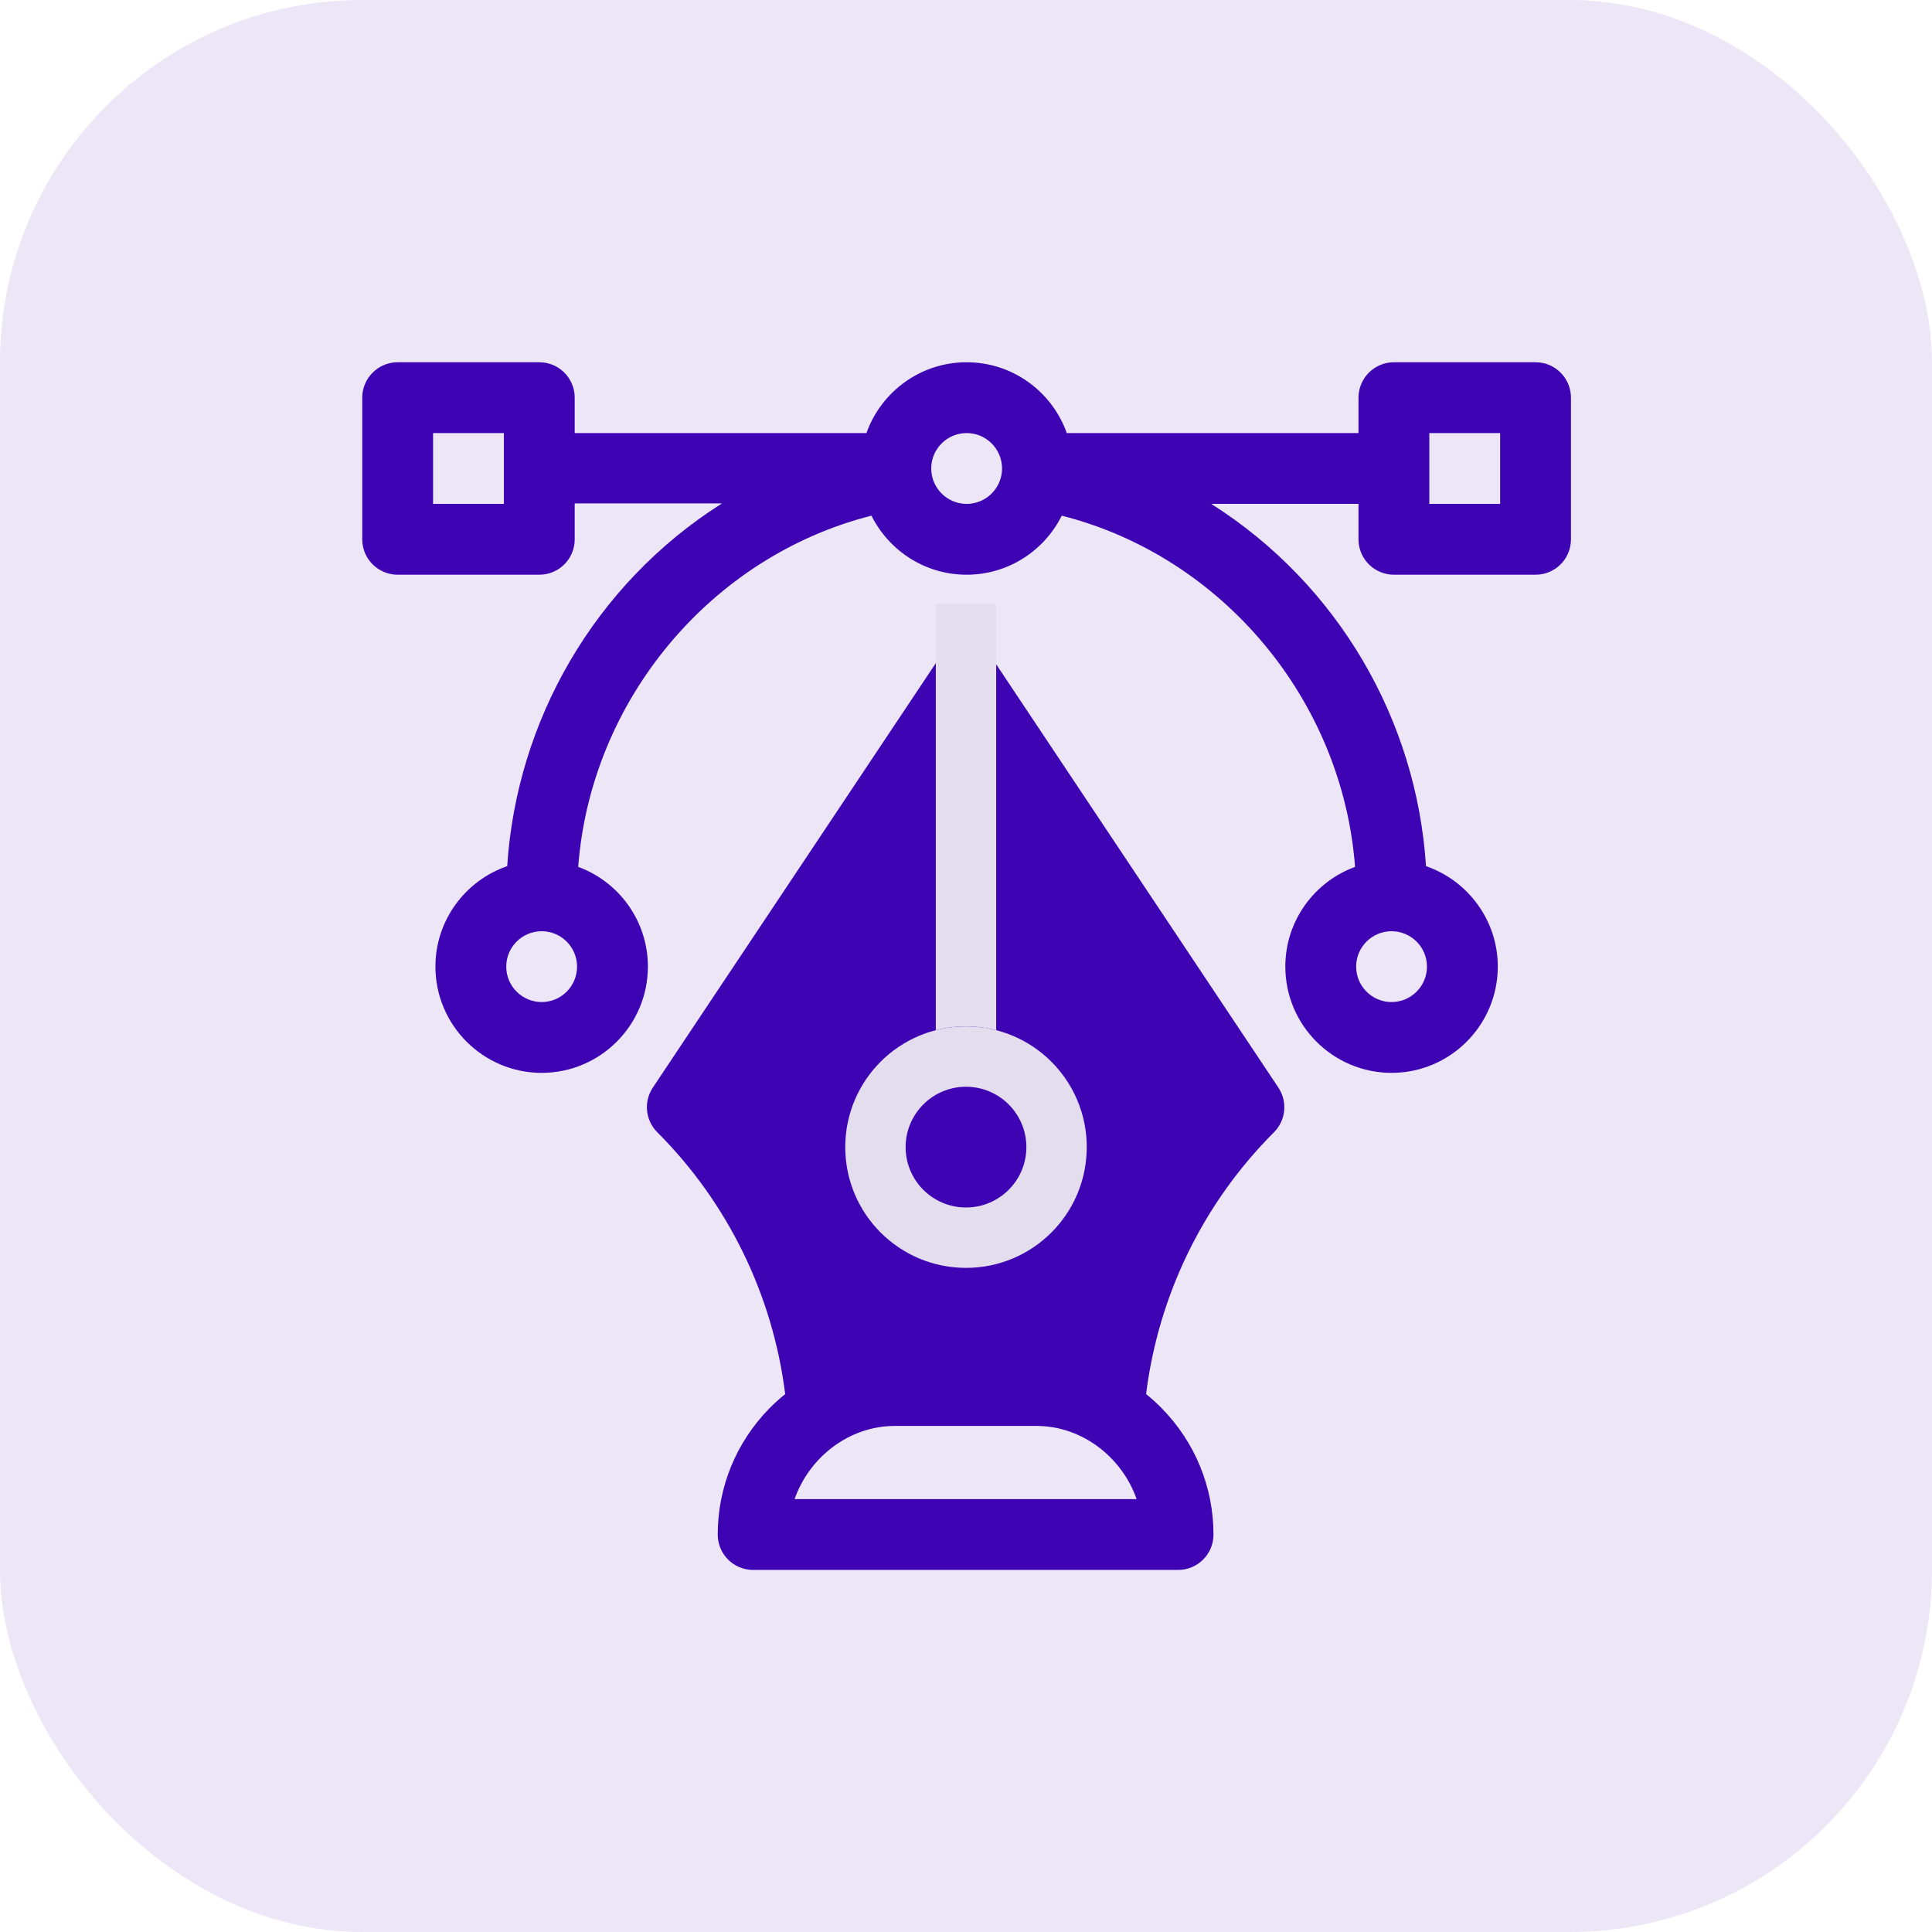
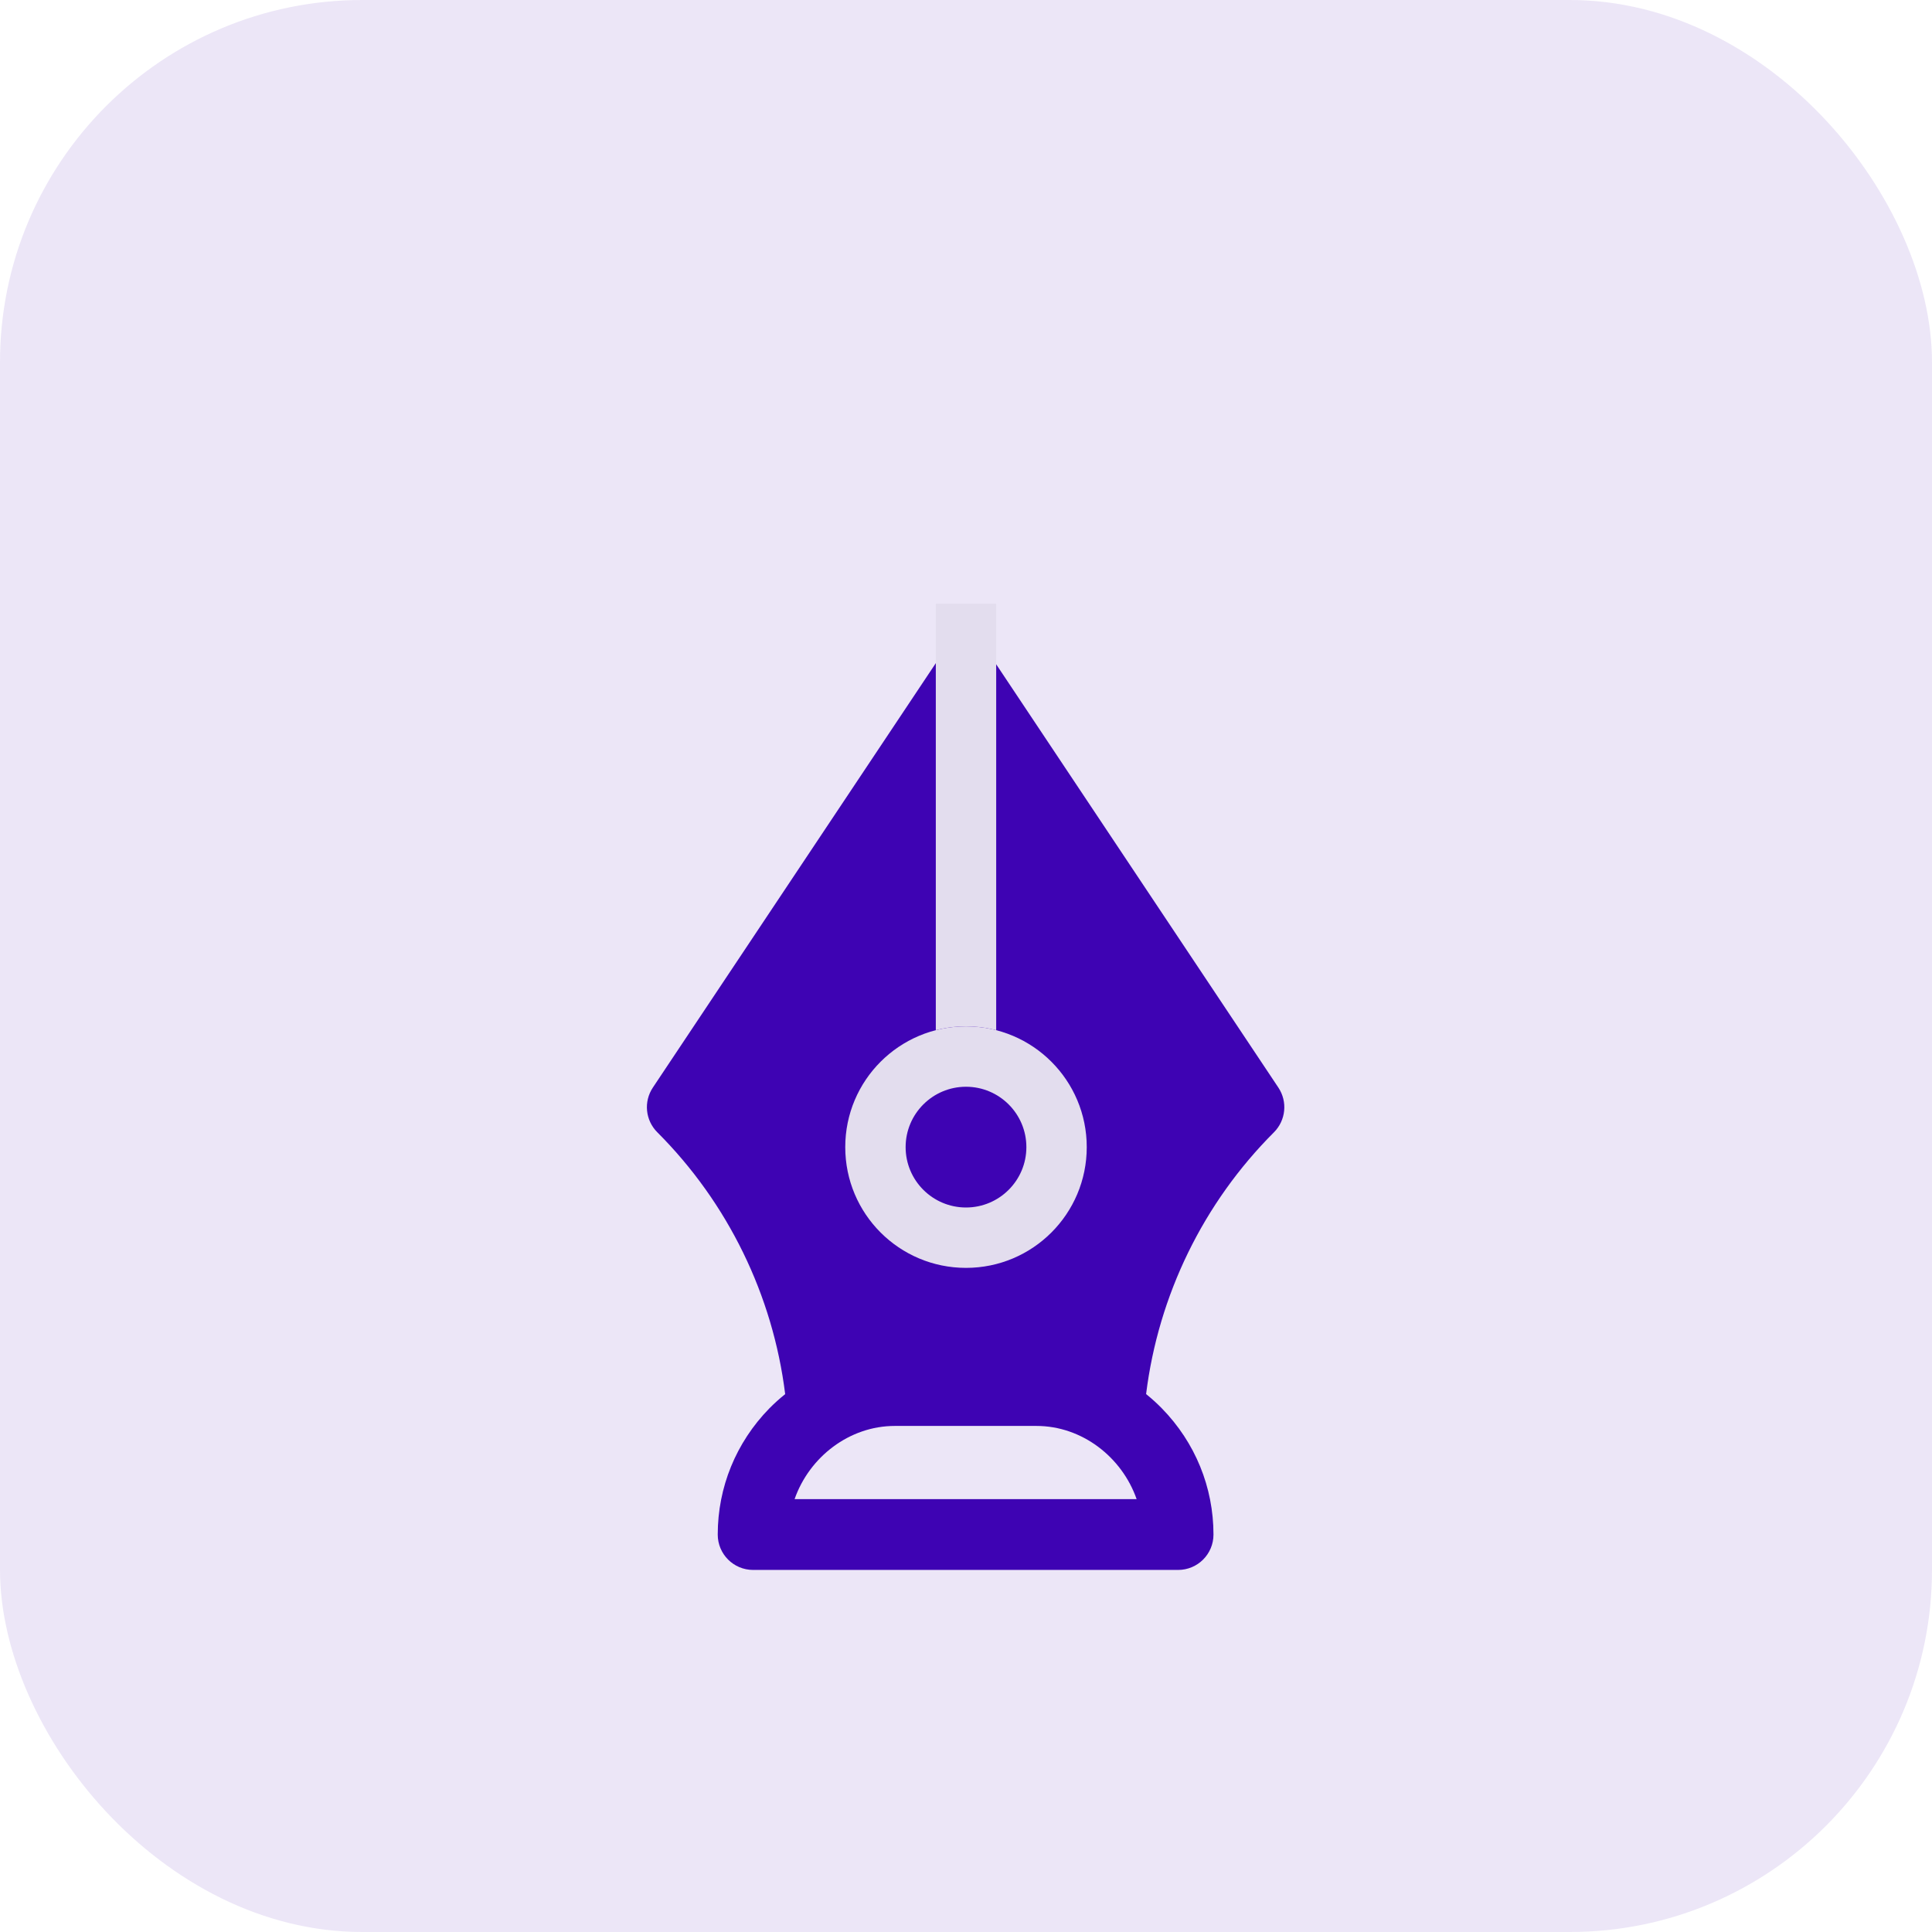
<svg xmlns="http://www.w3.org/2000/svg" width="32" height="32" viewBox="0 0 32 32" fill="none">
  <rect width="32" height="32" rx="6" fill="#3E03B3" fill-opacity="0.1" />
-   <path d="M25.434 6H23.088C22.764 6 22.501 6.263 22.501 6.587V7.173H17.669C17.427 6.49 16.775 6 16.01 6C15.245 6 14.594 6.49 14.351 7.173H9.519V6.587C9.519 6.263 9.257 6 8.933 6H6.587C6.263 6 6 6.263 6 6.587V8.933C6 9.257 6.263 9.519 6.587 9.519H8.933C9.257 9.519 9.519 9.257 9.519 8.933V8.338H11.958C9.842 9.678 8.556 11.943 8.401 14.346C7.71 14.584 7.212 15.24 7.212 16.01C7.212 16.98 8.002 17.77 8.972 17.77C9.942 17.77 10.731 16.98 10.731 16.01C10.731 15.252 10.25 14.605 9.577 14.358C9.785 11.595 11.774 9.216 14.434 8.541C14.723 9.12 15.32 9.519 16.01 9.519C16.7 9.519 17.298 9.12 17.586 8.541C20.246 9.216 22.235 11.595 22.444 14.358C21.77 14.605 21.289 15.252 21.289 16.01C21.289 16.98 22.078 17.77 23.049 17.77C24.019 17.77 24.808 16.98 24.808 16.01C24.808 15.24 24.31 14.584 23.619 14.346C23.464 11.938 22.174 9.684 20.062 8.346H22.501V8.933C22.501 9.257 22.764 9.519 23.088 9.519H25.434C25.758 9.519 26.02 9.257 26.02 8.933V6.587C26.02 6.263 25.758 6 25.434 6ZM8.346 8.346H7.173V7.173H8.346V8.346ZM8.972 16.597C8.648 16.597 8.385 16.334 8.385 16.01C8.385 15.687 8.648 15.424 8.972 15.424C9.295 15.424 9.558 15.687 9.558 16.01C9.558 16.334 9.295 16.597 8.972 16.597ZM16.01 8.346C15.687 8.346 15.424 8.083 15.424 7.76C15.424 7.436 15.687 7.173 16.01 7.173C16.334 7.173 16.597 7.436 16.597 7.76C16.597 8.083 16.334 8.346 16.01 8.346ZM23.049 15.424C23.372 15.424 23.635 15.687 23.635 16.01C23.635 16.334 23.372 16.597 23.049 16.597C22.725 16.597 22.462 16.334 22.462 16.01C22.462 15.687 22.725 15.424 23.049 15.424ZM24.847 8.346H23.674V7.173H24.847V8.346Z" fill="#3E03B3" />
  <path d="M21.174 18.014L16.482 10.976C16.48 10.973 16.478 10.97 16.476 10.967C16.468 10.956 16.459 10.945 16.451 10.934C16.203 10.627 15.733 10.647 15.511 10.967C15.51 10.97 15.508 10.972 15.506 10.975L10.813 18.014C10.658 18.247 10.689 18.556 10.887 18.754C12.057 19.924 12.802 21.454 13.005 23.091C12.914 23.164 12.826 23.243 12.742 23.328C12.191 23.892 11.888 24.634 11.888 25.417C11.888 25.741 12.15 26.003 12.474 26.003H19.513C19.837 26.003 20.099 25.741 20.099 25.417C20.099 24.634 19.796 23.892 19.245 23.328C19.162 23.243 19.074 23.164 18.983 23.09C19.186 21.454 19.93 19.924 21.101 18.754C21.298 18.556 21.329 18.247 21.174 18.014ZM13.161 24.83C13.405 24.133 14.067 23.618 14.821 23.618H17.167C17.921 23.618 18.582 24.133 18.826 24.83H13.161Z" fill="#3E03B3" />
  <path fill-rule="evenodd" clip-rule="evenodd" d="M15.5 18L15.5 10L16.5 10L16.5 18L15.5 18Z" fill="#E3DDEE" />
  <path d="M18 19C18 20.105 17.105 21 16 21C14.895 21 14 20.105 14 19C14 17.895 14.895 17 16 17C17.105 17 18 17.895 18 19Z" fill="#3E03B3" />
  <path fill-rule="evenodd" clip-rule="evenodd" d="M16 20C16.552 20 17 19.552 17 19C17 18.448 16.552 18 16 18C15.448 18 15 18.448 15 19C15 19.552 15.448 20 16 20ZM16 21C17.105 21 18 20.105 18 19C18 17.895 17.105 17 16 17C14.895 17 14 17.895 14 19C14 20.105 14.895 21 16 21Z" fill="#E3DDEE" />
</svg>